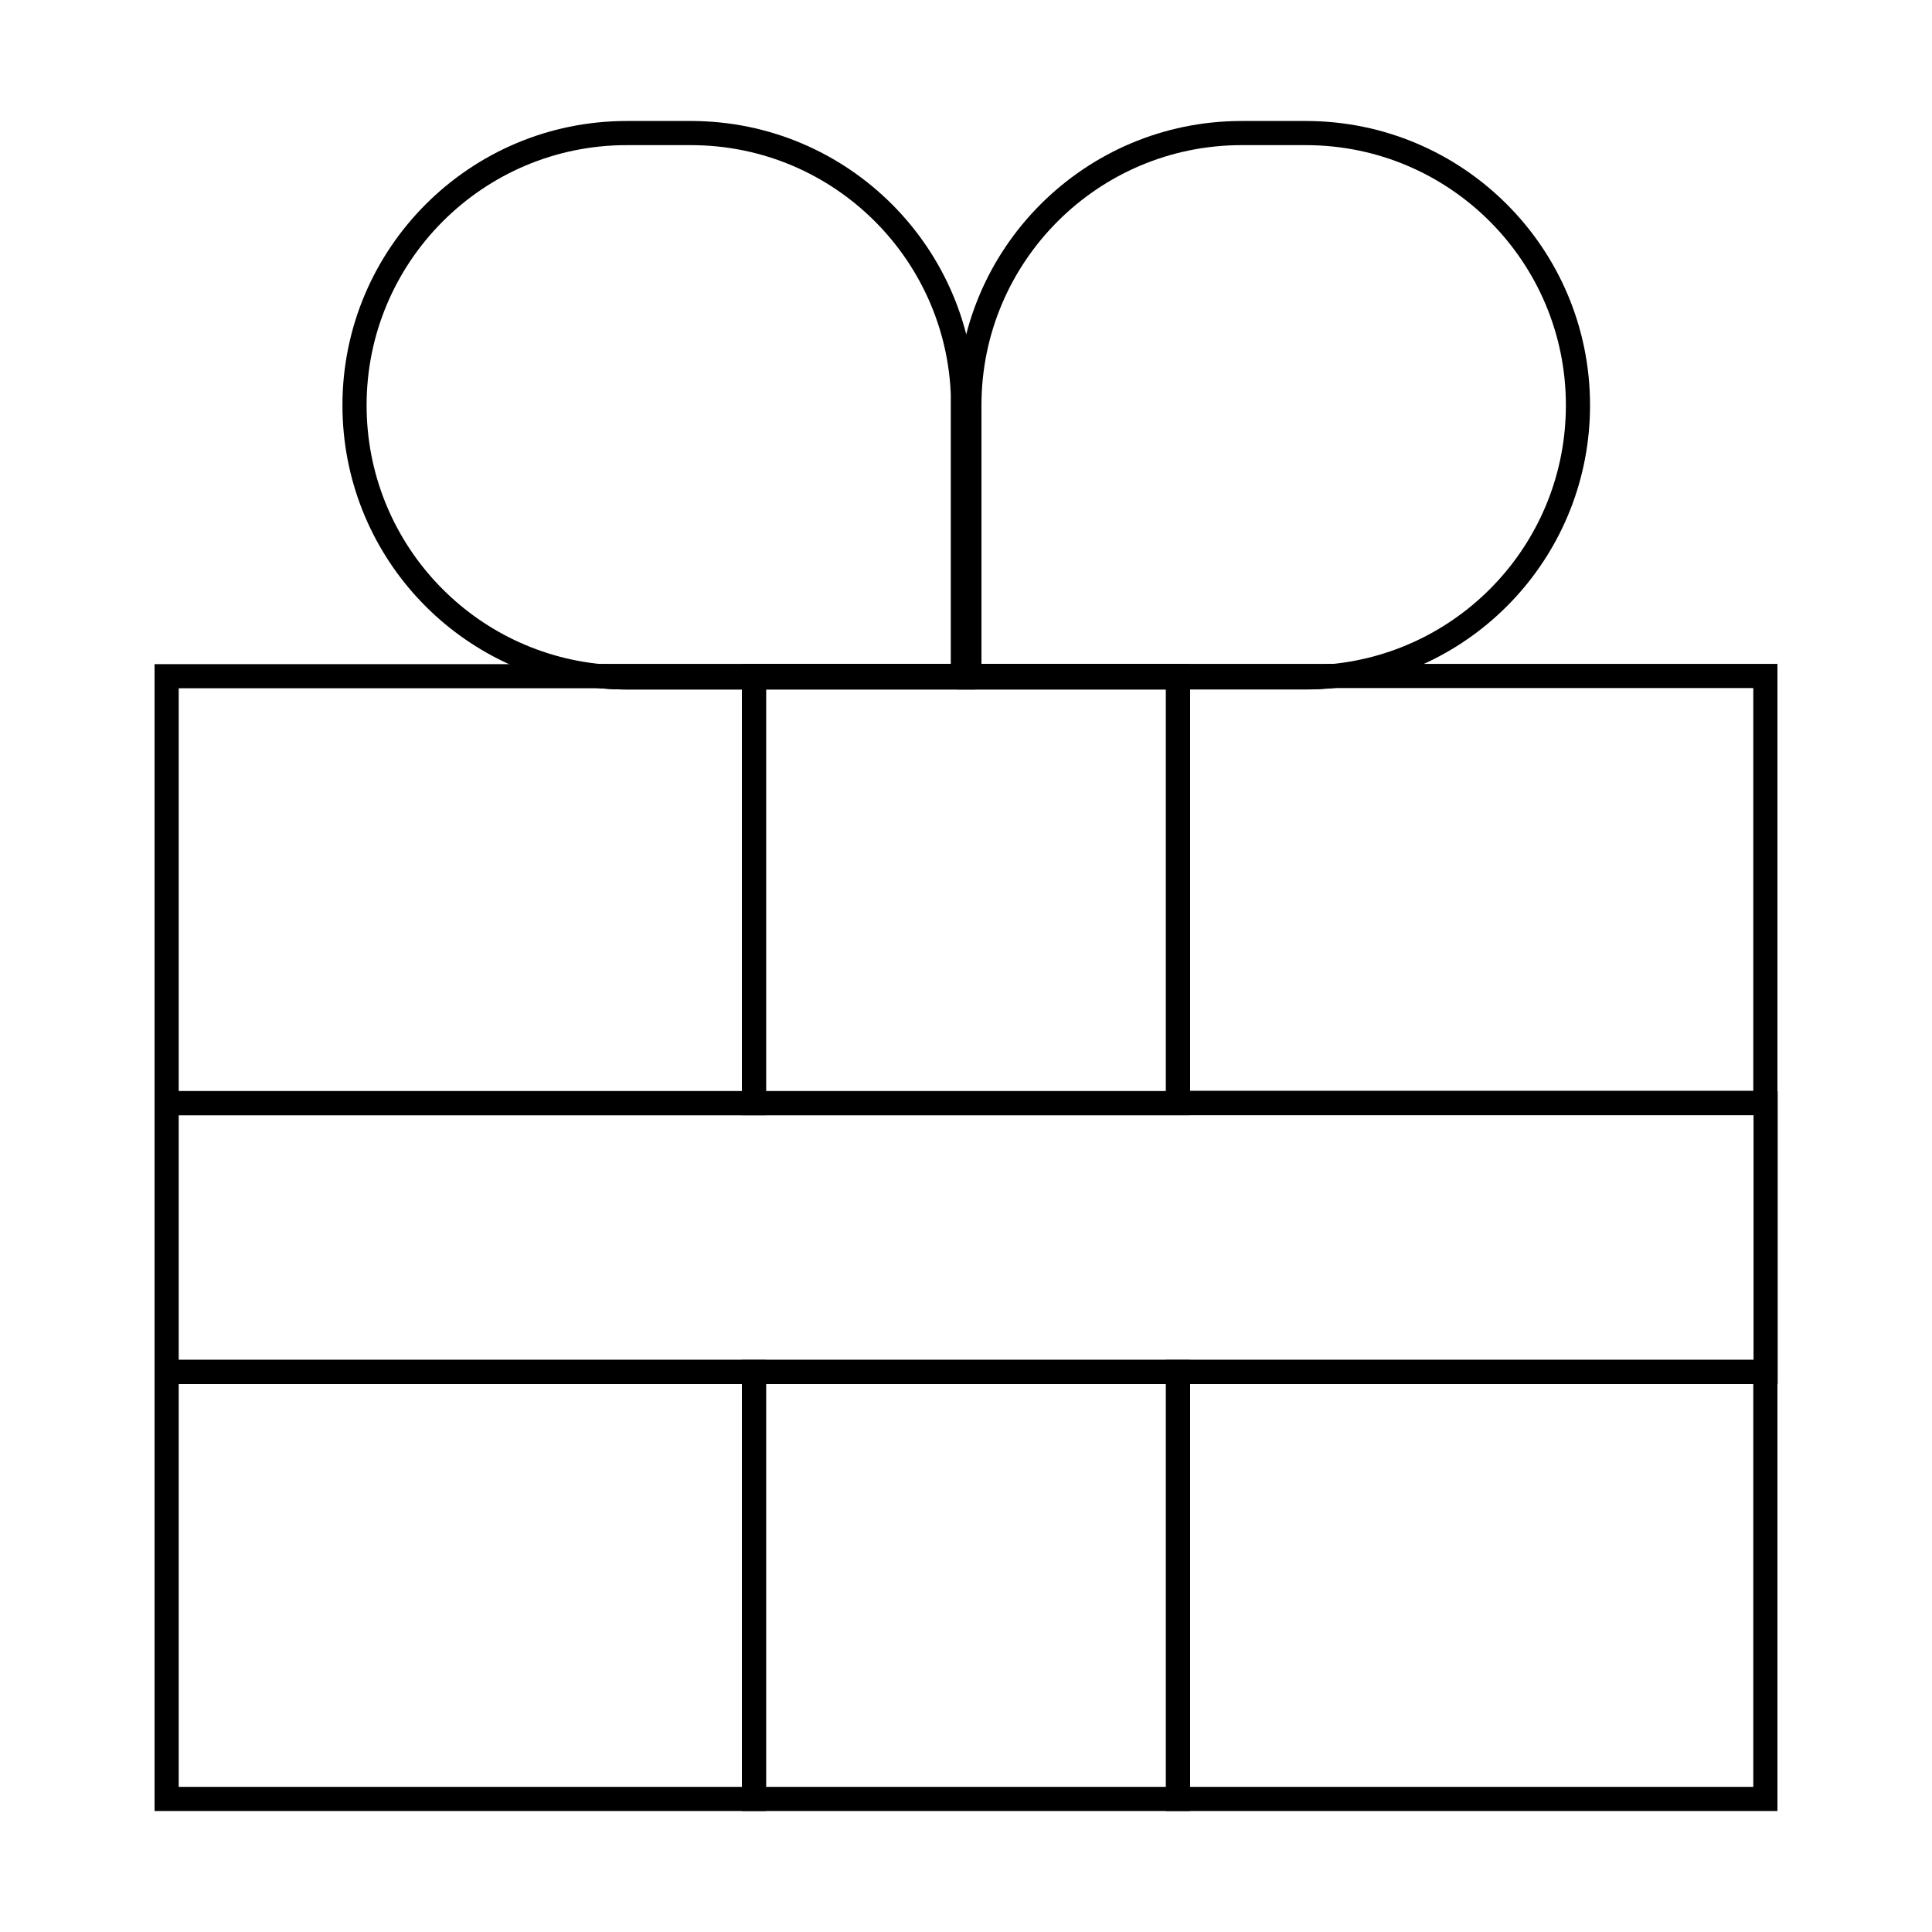
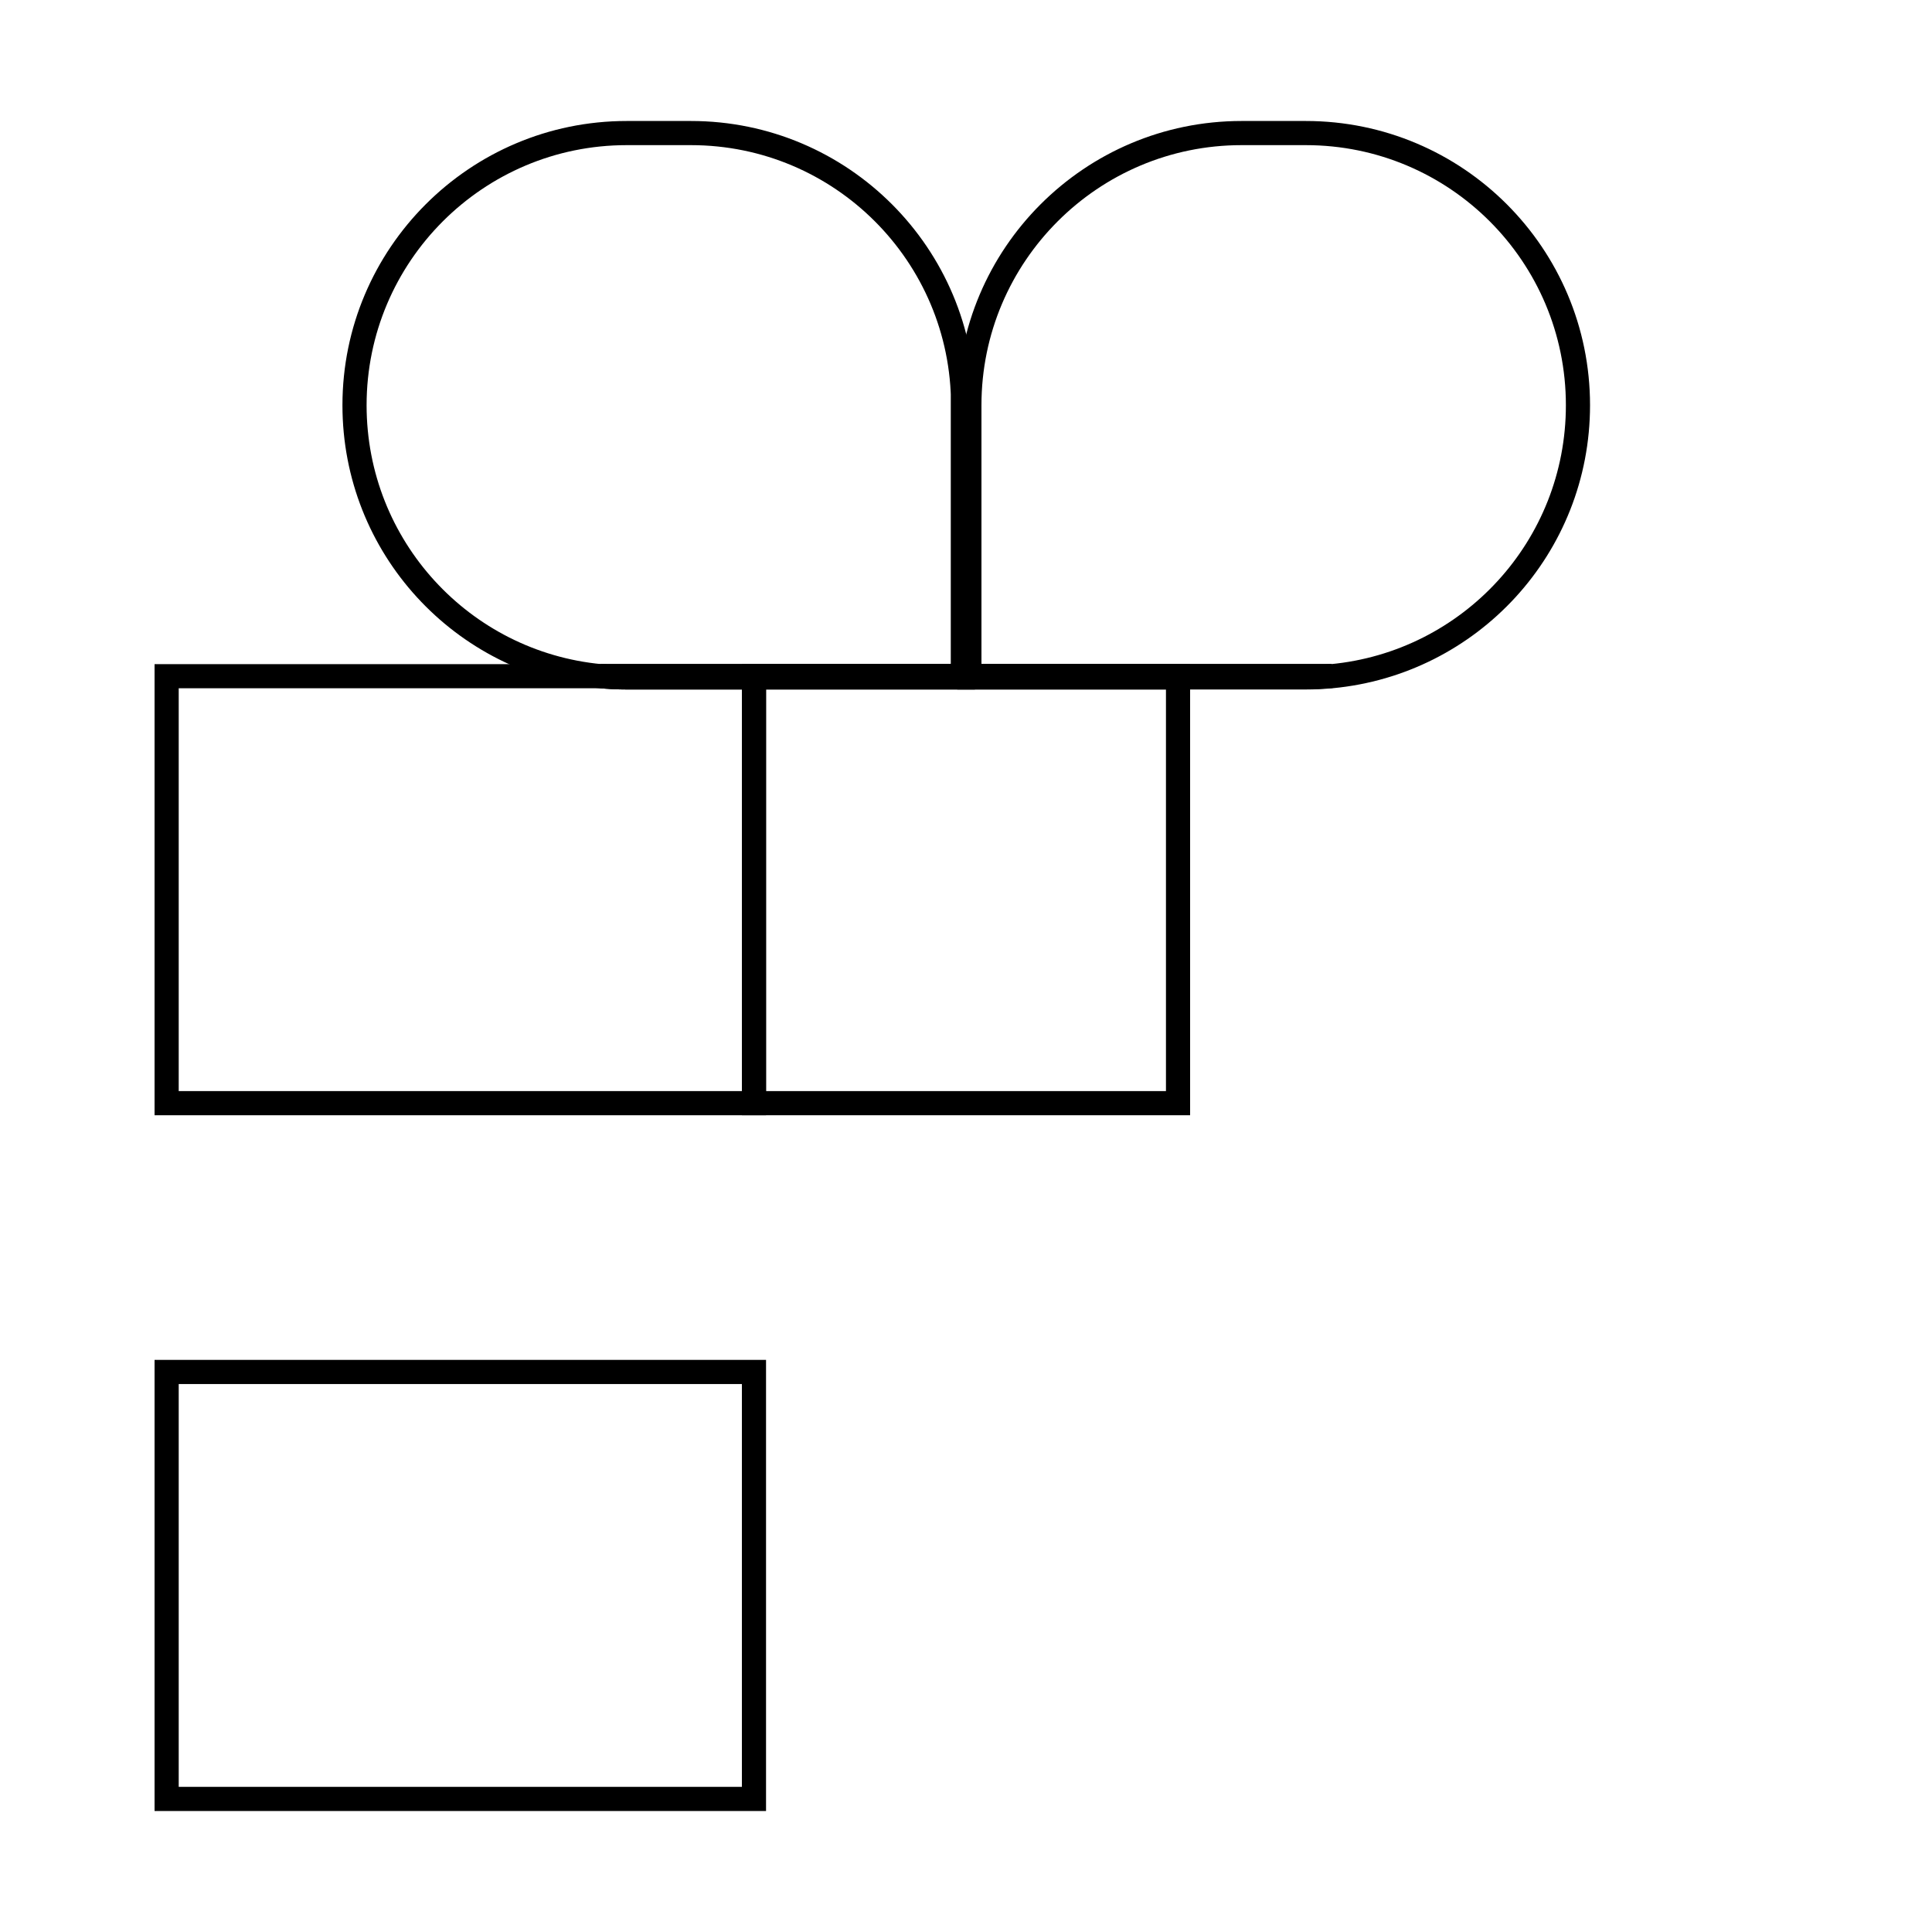
<svg xmlns="http://www.w3.org/2000/svg" id="Capa_1" data-name="Capa 1" viewBox="0 0 80 80">
  <defs>
    <style>
      .cls-1 {
        fill: none;
        stroke: #000;
        stroke-miterlimit: 10;
      }
    </style>
  </defs>
  <path class="cls-1" d="M39.87,27.99v.05h-13.93c-.36,0-.72-.02-1.07-.05h15.01Z" />
-   <path class="cls-1" d="M73.1,27.99v17.68h-24.32v-17.63h5.28c.36,0,.72-.02,1.07-.05h17.97Z" />
  <path class="cls-1" d="M55.14,27.99c-.35.03-.71.05-1.07.05h-13.93v-.05h15Z" />
  <g>
    <path class="cls-1" d="M65.34,16.78c0,5.87-4.47,10.68-10.2,11.22-.35.03-.71.05-1.07.05h-13.93v-11.27c0-6.22,5.05-11.27,11.27-11.27h2.66c6.23,0,11.27,5.05,11.27,11.27Z" />
    <path class="cls-1" d="M39.87,16.78v11.27h-13.93c-.36,0-.72-.02-1.07-.05-5.72-.54-10.19-5.35-10.19-11.22,0-6.22,5.05-11.27,11.27-11.27h2.66c6.23,0,11.27,5.05,11.27,11.27Z" />
  </g>
  <polygon class="cls-1" points="48.78 28.05 48.78 45.68 31.22 45.68 31.22 28.05 39.87 28.05 39.87 27.99 40.14 27.99 40.14 28.05 48.78 28.05" />
  <rect class="cls-1" x="31.22" y="27.99" width="8.65" height=".05" />
  <rect class="cls-1" x="40.14" y="27.99" width="8.64" height=".05" />
  <path class="cls-1" d="M31.22,28.05v17.63H6.9v-17.68h17.97c.35.03.71.05,1.07.05h5.28Z" />
-   <rect class="cls-1" x="48.78" y="56.81" width="24.32" height="17.68" />
-   <rect class="cls-1" x="31.22" y="56.81" width="17.56" height="17.68" />
  <rect class="cls-1" x="6.9" y="56.81" width="24.32" height="17.68" />
-   <rect class="cls-1" x="6.9" y="45.68" width="66.21" height="11.13" />
</svg>